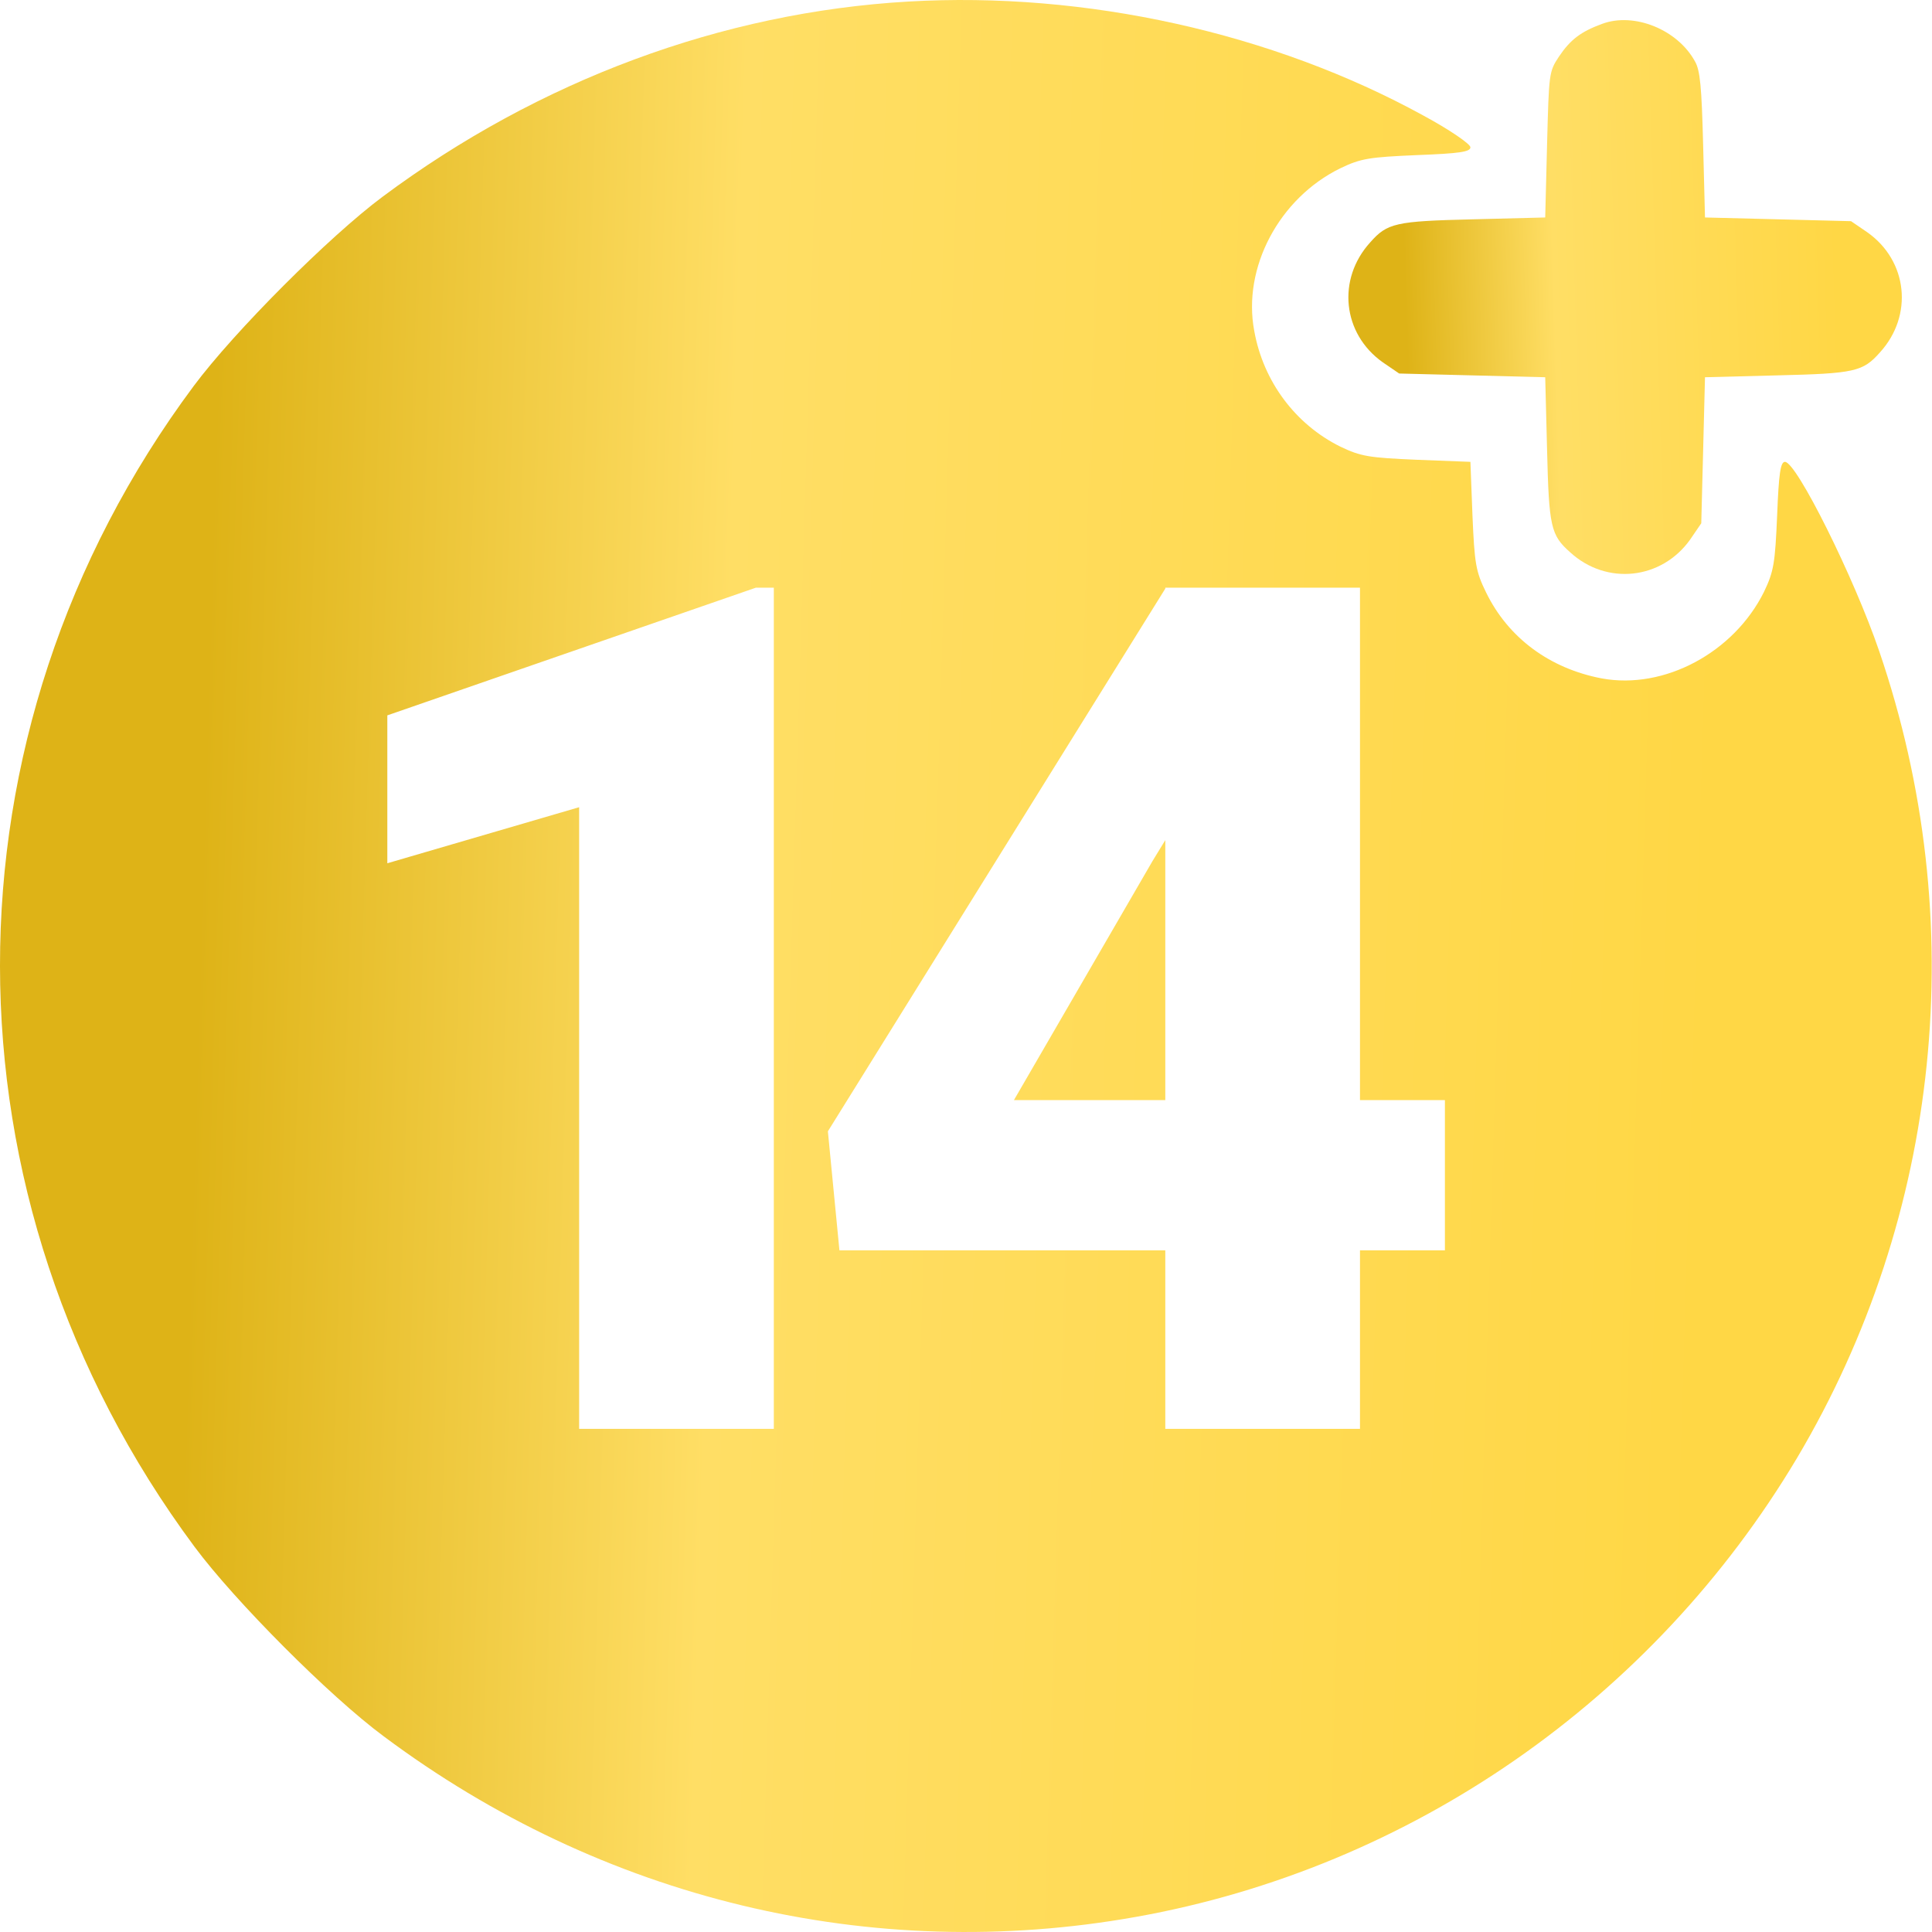
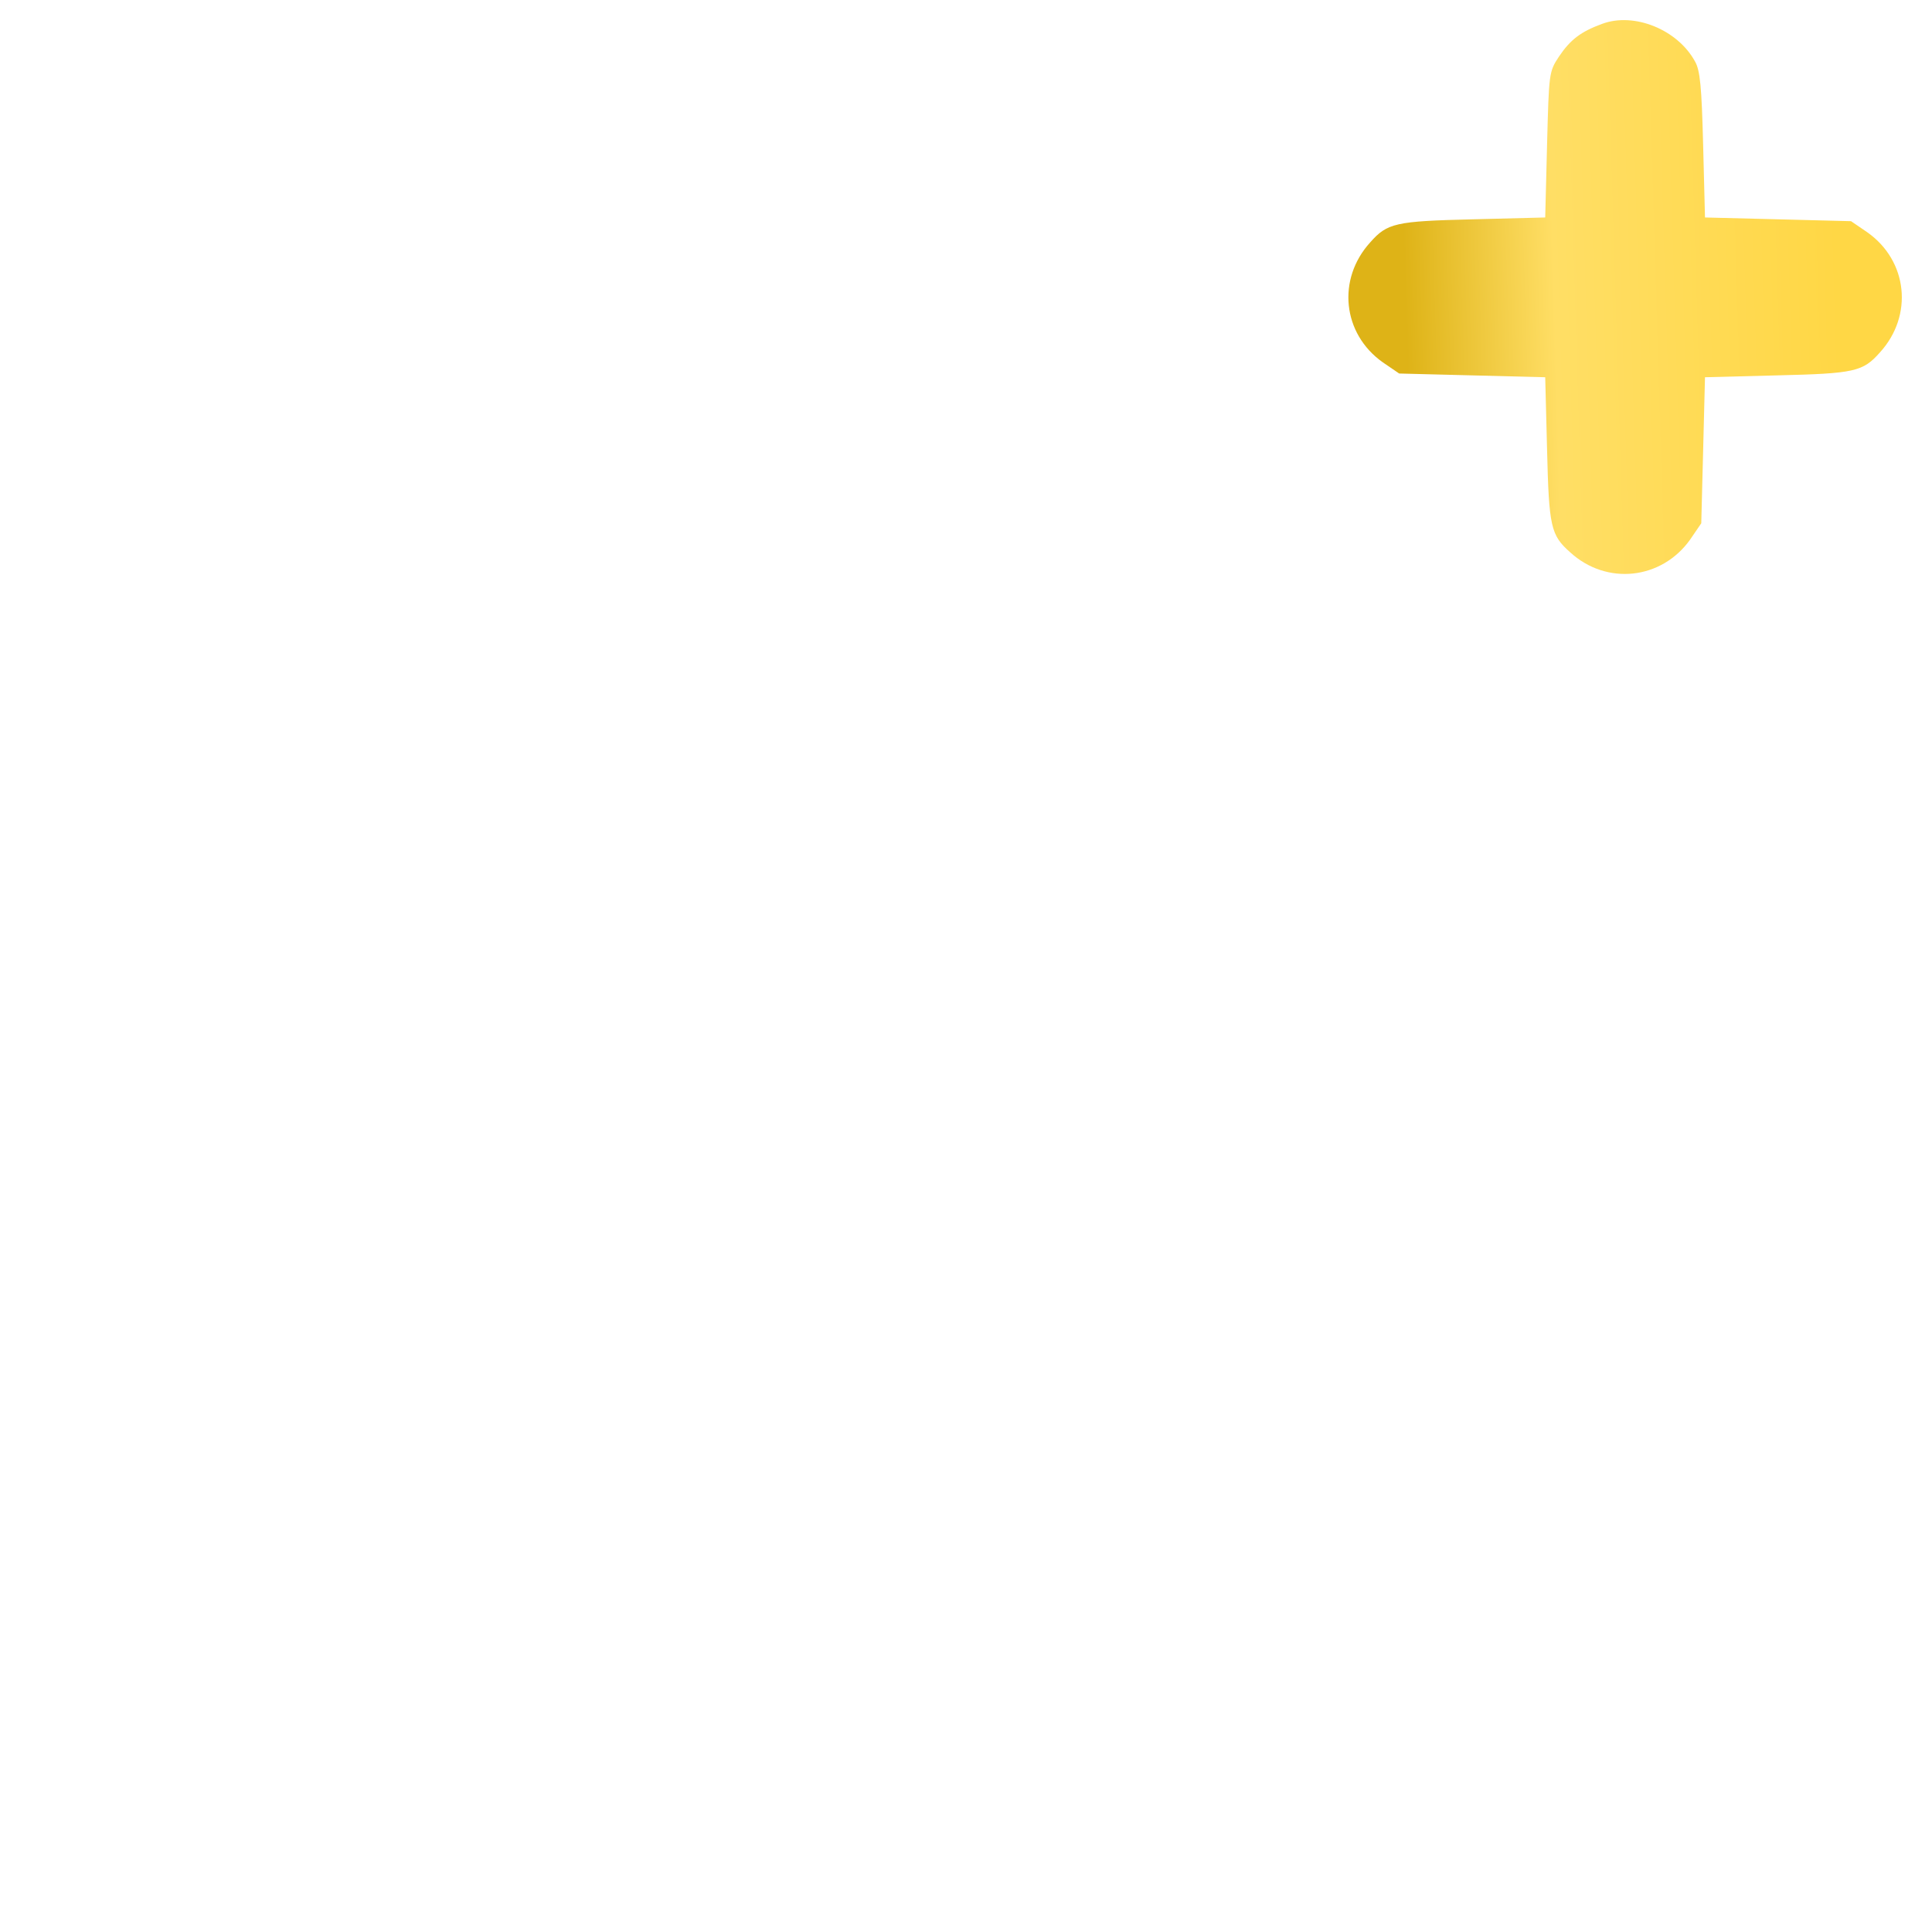
<svg xmlns="http://www.w3.org/2000/svg" width="96" height="96" viewBox="0 0 96 96" fill="none">
  <path d="M79.606 1.186C78.553 1.574 78.036 1.962 77.464 2.811C76.966 3.568 76.966 3.623 76.873 7.187L76.781 10.806L73.181 10.898C69.34 10.99 68.934 11.082 68.085 12.043C66.423 13.87 66.7 16.584 68.713 18.006L69.525 18.56L73.144 18.652L76.781 18.745L76.873 22.345C76.966 26.185 77.058 26.591 78.018 27.441C79.827 29.102 82.56 28.807 83.981 26.813L84.535 26.001L84.628 22.382L84.72 18.745L88.32 18.652C92.161 18.56 92.567 18.468 93.416 17.508C95.078 15.68 94.801 12.966 92.788 11.544L91.976 10.99L88.357 10.898L84.72 10.806L84.628 7.205C84.554 4.325 84.48 3.494 84.222 3.051C83.354 1.463 81.194 0.595 79.606 1.186Z" fill="url(#paint0_linear_34_1369)" />
-   <path fill-rule="evenodd" clip-rule="evenodd" d="M45.138 0.077C35.891 0.609 26.787 3.984 19.013 9.774C16.374 11.738 11.648 16.464 9.623 19.184C-3.225 36.451 -3.204 59.528 9.664 76.856C11.669 79.556 16.374 84.282 19.054 86.267C29.917 94.388 43.297 97.6 56.452 95.248C70.097 92.813 82.126 84.466 89.287 72.457C96.447 60.407 97.961 45.76 93.378 32.359C92.13 28.698 89.266 22.949 88.694 22.949C88.469 22.949 88.387 23.542 88.305 25.608C88.203 27.982 88.141 28.391 87.65 29.413C86.157 32.421 82.699 34.283 79.59 33.71C77.012 33.219 74.946 31.705 73.841 29.434C73.329 28.391 73.268 28.002 73.166 25.608L73.064 22.949L70.404 22.846C68.031 22.744 67.622 22.683 66.599 22.192C64.369 21.087 62.773 18.959 62.323 16.443C61.73 13.313 63.55 9.856 66.599 8.362C67.622 7.871 68.031 7.81 70.404 7.707C72.532 7.626 73.064 7.544 73.064 7.319C73.064 7.155 72.02 6.439 70.731 5.744C63.244 1.631 53.935 -0.435 45.138 0.077ZM38.451 71V29.201H37.561L19.246 35.546V42.895L28.777 40.11V71H38.451ZM71.797 62.129V54.665H67.577V29.201H65.568H57.931H57.903V29.247L41.137 56.215L41.711 62.129H57.903V71H67.577V62.129H71.797ZM57.903 41.746L57.271 42.78L50.381 54.665H57.903V41.746Z" fill="url(#paint1_linear_34_1369)" />
  <defs>
    <linearGradient id="paint0_linear_34_1369" x1="70.038" y1="22.005" x2="91.562" y2="21.35" gradientUnits="userSpaceOnUse">
      <stop stop-color="#DEB317" />
      <stop offset="0.345" stop-color="#FFDE65" />
      <stop offset="1" stop-color="#FFD745" />
    </linearGradient>
    <linearGradient id="paint1_linear_34_1369" x1="10.603" y1="22.725" x2="85.727" y2="25.012" gradientUnits="userSpaceOnUse">
      <stop stop-color="#DEB317" />
      <stop offset="0.345" stop-color="#FFDE65" />
      <stop offset="1" stop-color="#FFD745" />
    </linearGradient>
  </defs>
</svg>